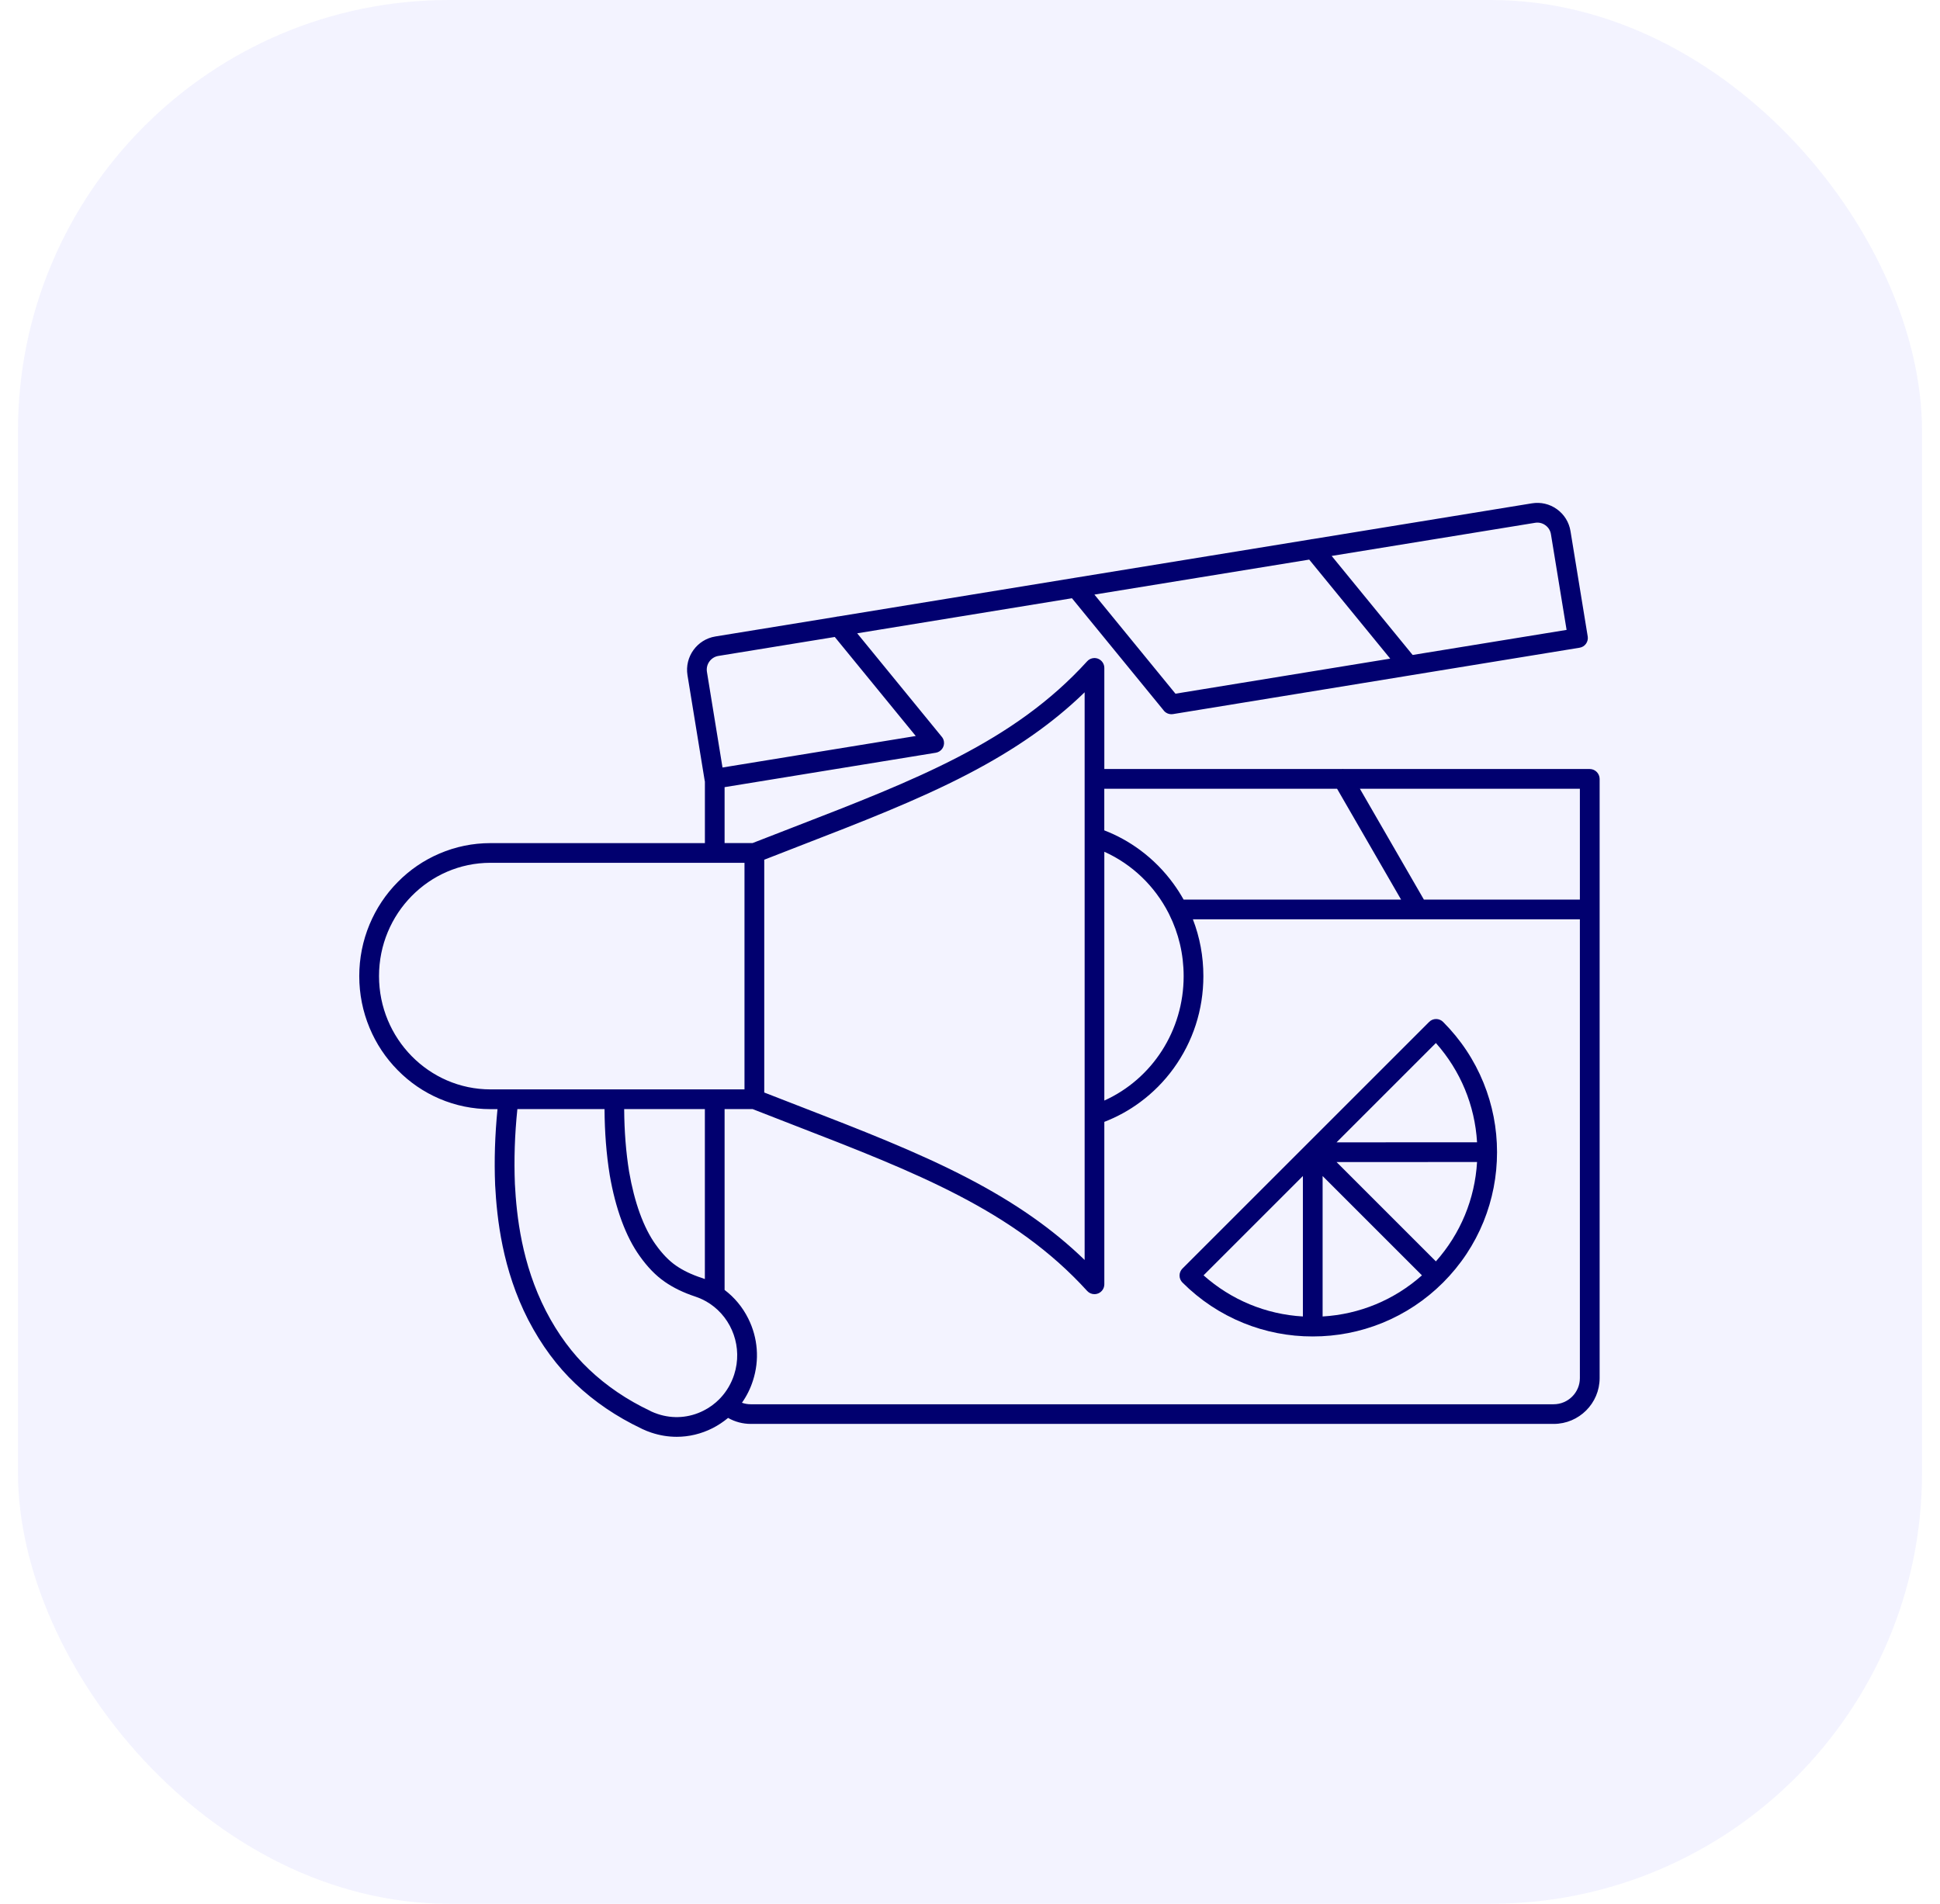
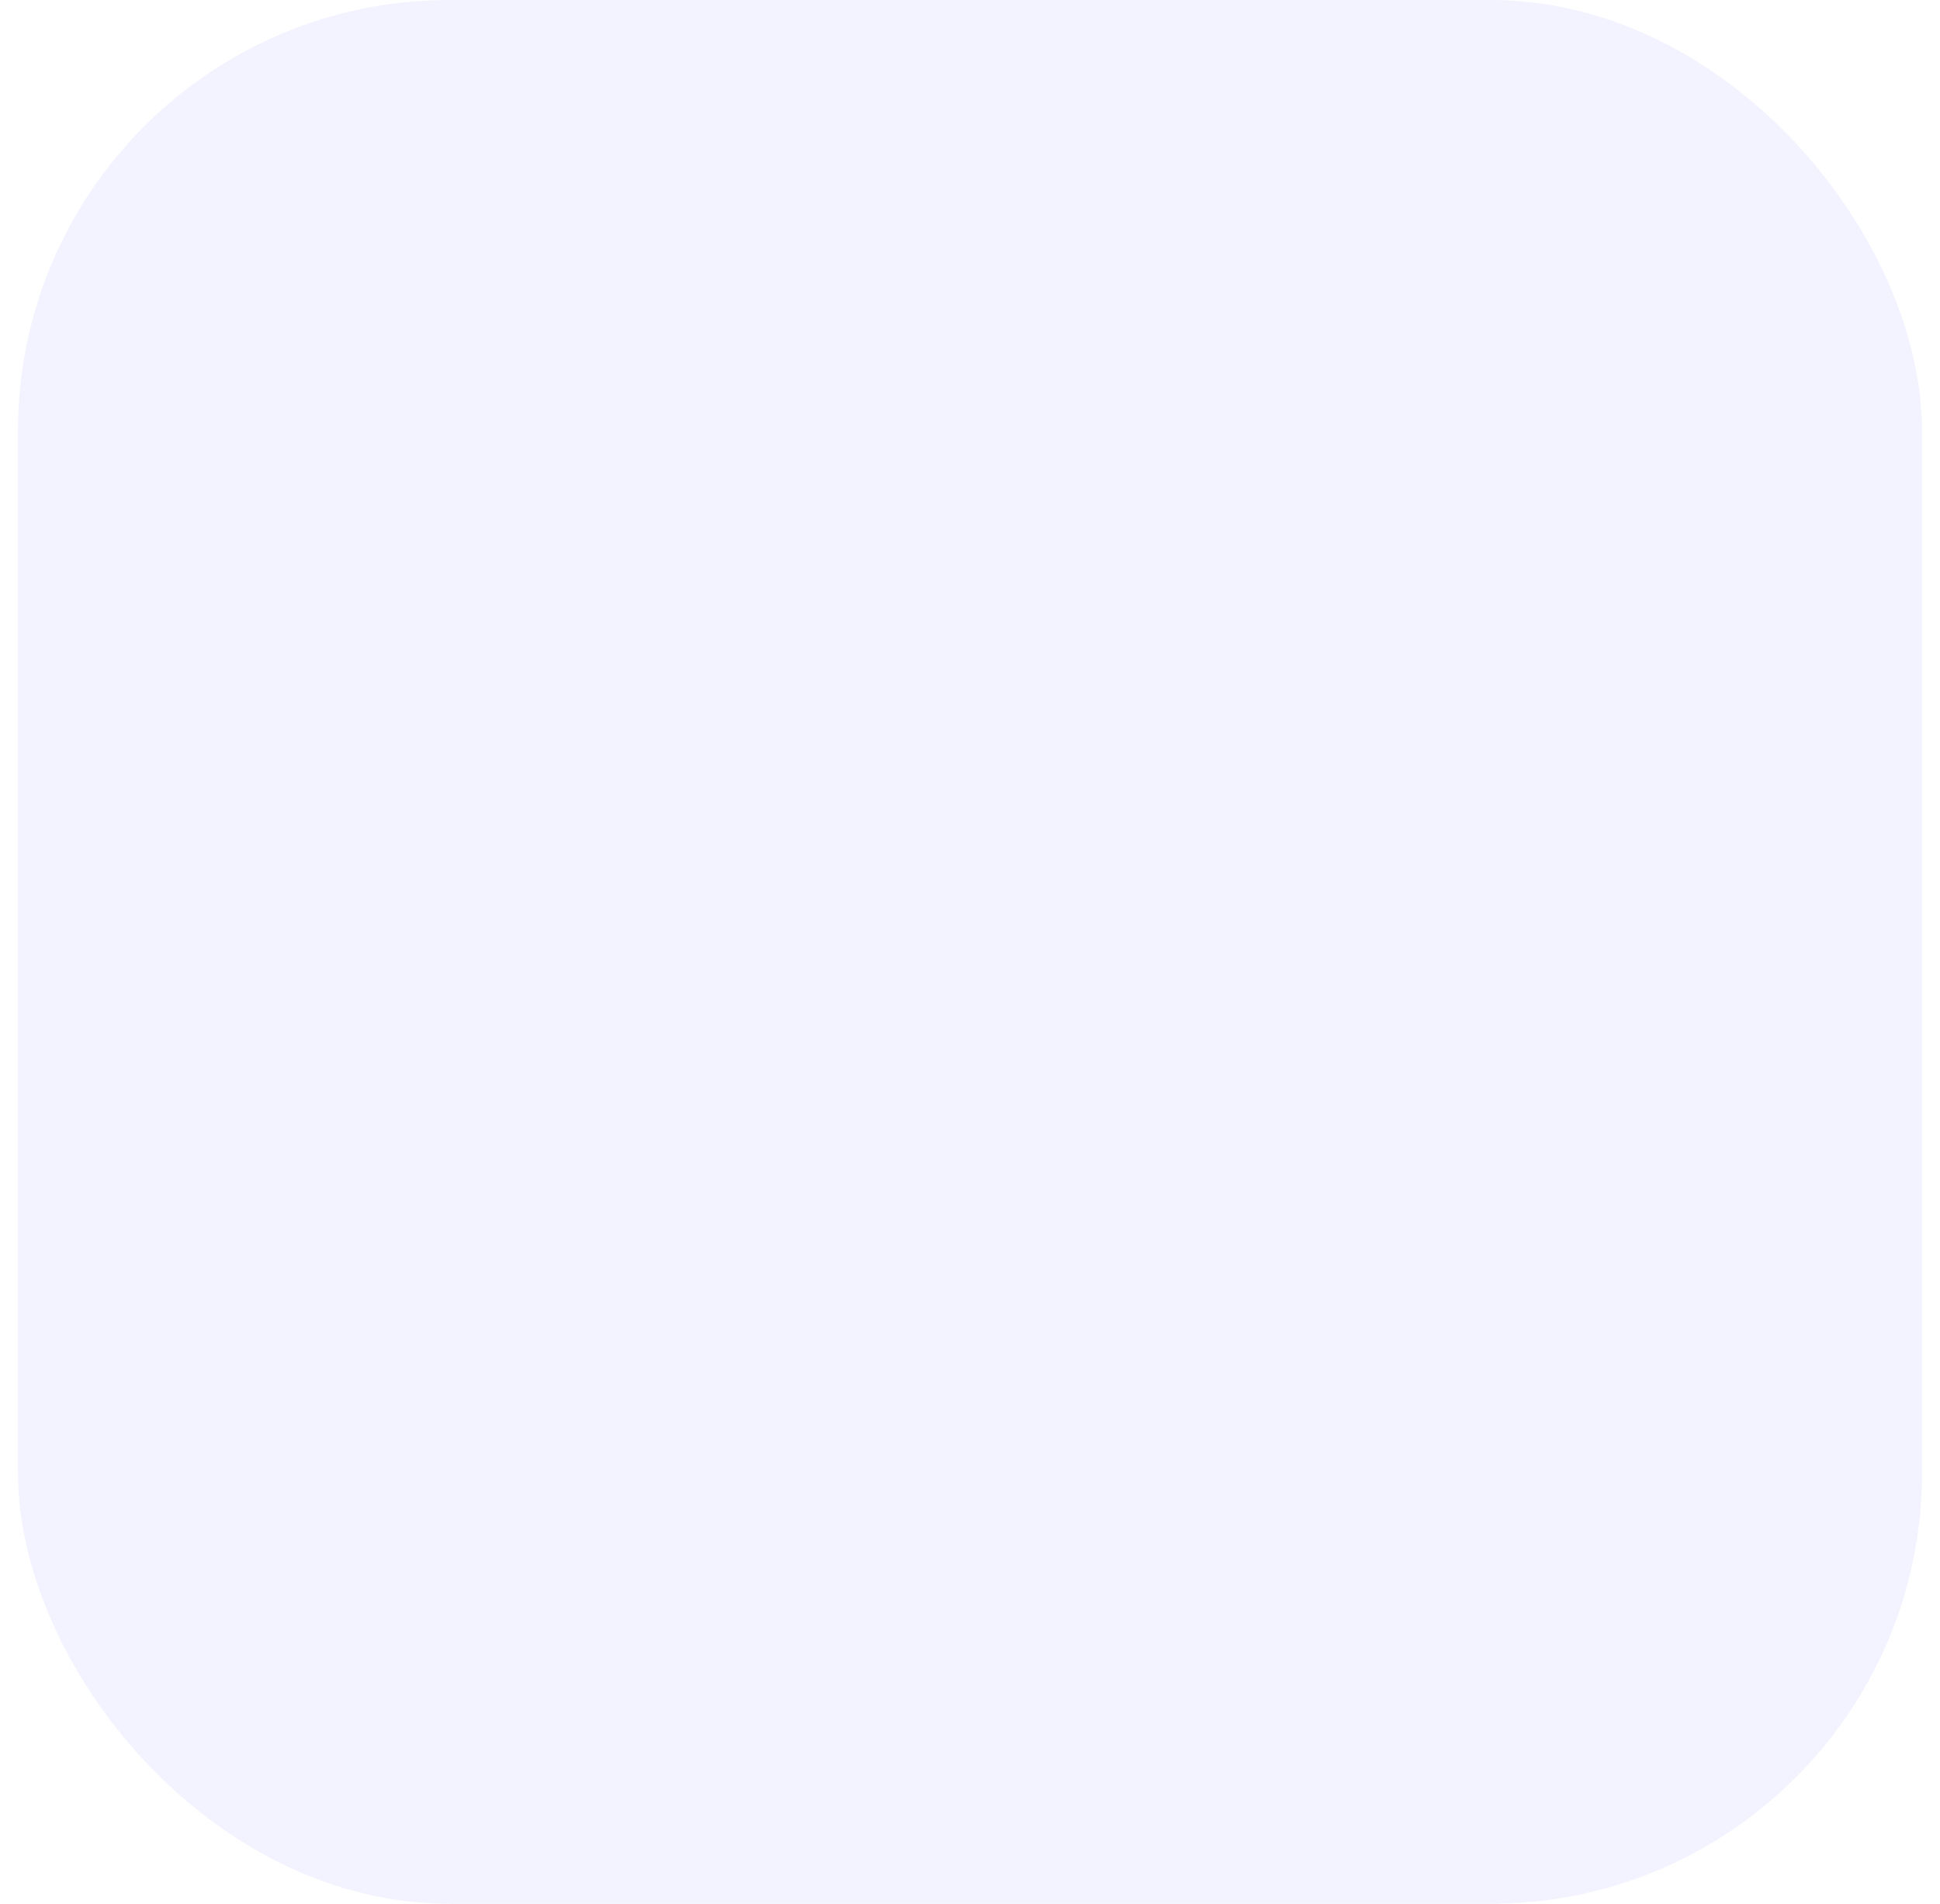
<svg xmlns="http://www.w3.org/2000/svg" width="54" height="53" viewBox="0 0 54 53" fill="none">
  <rect x="0.5" width="53" height="53" rx="12" fill="#0700FF" fill-opacity="0.05" />
-   <path d="M44.25 21.409H37.407C37.387 21.406 37.365 21.406 37.344 21.409H30.739V18.595C30.739 18.481 30.669 18.38 30.564 18.338C30.458 18.297 30.337 18.326 30.261 18.41C28.222 20.654 25.502 21.707 22.058 23.039C21.697 23.179 21.324 23.323 20.946 23.471H20.169V21.914L26.047 20.956C26.197 20.932 26.298 20.79 26.274 20.642C26.265 20.586 26.24 20.538 26.205 20.5L23.86 17.631L29.838 16.655L32.379 19.763C32.437 19.849 32.541 19.897 32.651 19.88L39.248 18.803C39.253 18.802 39.26 18.801 39.265 18.8L43.968 18.032C44.039 18.021 44.104 17.981 44.146 17.922C44.188 17.863 44.206 17.79 44.194 17.718L43.715 14.787C43.674 14.538 43.541 14.322 43.336 14.175C43.133 14.029 42.885 13.972 42.638 14.013L36.542 15.007C36.52 15.008 36.5 15.012 36.479 15.017L29.93 16.084C29.913 16.085 29.898 16.088 29.882 16.092L23.338 17.161C23.314 17.162 23.29 17.166 23.267 17.173L19.913 17.719C19.403 17.801 19.054 18.284 19.136 18.796L19.614 21.727C19.616 21.738 19.619 21.749 19.621 21.76V23.472H13.653C13.16 23.472 12.681 23.57 12.23 23.764C11.795 23.95 11.404 24.217 11.069 24.558C10.733 24.898 10.471 25.294 10.287 25.734C10.097 26.191 10 26.675 10 27.174C10 27.674 10.097 28.159 10.287 28.615C10.471 29.056 10.733 29.452 11.069 29.792C11.404 30.133 11.794 30.4 12.23 30.587C12.681 30.78 13.159 30.878 13.653 30.878H13.848C13.777 31.598 13.754 32.291 13.782 32.986C13.782 32.987 13.782 32.989 13.782 32.989C13.832 33.928 13.983 35.34 14.706 36.749L14.707 36.75C15.069 37.447 15.511 38.044 16.019 38.523C16.543 39.022 17.161 39.441 17.855 39.771L17.884 39.786C17.887 39.787 17.889 39.788 17.892 39.789C17.962 39.822 18.038 39.853 18.133 39.885C18.134 39.885 18.135 39.886 18.137 39.886C18.366 39.962 18.601 40 18.836 40C19.178 40 19.518 39.919 19.833 39.76C19.99 39.68 20.134 39.584 20.266 39.474C20.457 39.583 20.676 39.641 20.899 39.641H43.247C43.952 39.641 44.526 39.068 44.526 38.364V21.683C44.524 21.532 44.401 21.409 44.25 21.409ZM36.442 15.579L38.697 18.336L32.719 19.312L30.463 16.553L36.442 15.579ZM42.727 14.555C42.829 14.537 42.932 14.561 43.015 14.622C43.1 14.682 43.155 14.772 43.171 14.876L43.606 17.536L39.321 18.234L37.067 15.477L42.727 14.555ZM19.746 18.416C19.807 18.332 19.897 18.276 20 18.26L23.236 17.733L25.49 20.49L20.111 21.367L19.678 18.707C19.661 18.604 19.685 18.5 19.746 18.416ZM43.976 25.044H39.634L37.853 21.959H43.976V25.044ZM37.218 21.959L38.999 25.044H32.946C32.861 24.893 32.768 24.746 32.665 24.605C32.403 24.244 32.09 23.928 31.733 23.664C31.426 23.437 31.092 23.253 30.738 23.117V21.959H37.218ZM30.739 23.712C31.521 24.065 32.144 24.673 32.527 25.42C32.533 25.436 32.541 25.449 32.548 25.463C32.806 25.981 32.947 26.564 32.947 27.175C32.947 28.689 32.074 30.035 30.739 30.639V23.712ZM22.256 23.551C23.939 22.9 25.529 22.285 26.934 21.554C28.257 20.866 29.308 20.131 30.191 19.273V23.305C30.191 23.306 30.191 23.308 30.191 23.31V31.04C30.191 31.042 30.191 31.044 30.191 31.046V35.077C29.308 34.22 28.259 33.486 26.938 32.798C25.535 32.067 23.948 31.452 22.266 30.801C21.943 30.675 21.609 30.546 21.273 30.415V23.934C21.606 23.803 21.936 23.676 22.256 23.551ZM10.55 27.173C10.55 25.435 11.941 24.02 13.652 24.02H19.883C19.887 24.02 19.89 24.02 19.895 24.02C19.899 24.02 19.902 24.02 19.907 24.02H20.723V30.328H17.12C17.114 30.328 17.11 30.328 17.105 30.328C17.098 30.328 17.091 30.328 17.084 30.328H14.173C14.16 30.328 14.148 30.328 14.135 30.328H13.652C11.942 30.328 10.55 28.913 10.55 27.173ZM19.528 35.575C19.248 35.483 19.015 35.371 18.815 35.233C18.62 35.097 18.435 34.907 18.252 34.65L18.251 34.649C17.914 34.181 17.659 33.477 17.51 32.612C17.424 32.078 17.378 31.495 17.374 30.877H19.62V35.608C19.59 35.597 19.559 35.586 19.528 35.575ZM19.584 39.271C19.186 39.473 18.734 39.507 18.311 39.366C18.237 39.341 18.179 39.318 18.128 39.294L18.101 39.28C18.099 39.279 18.096 39.278 18.095 39.276C17.452 38.972 16.881 38.584 16.397 38.124C15.933 37.686 15.528 37.139 15.196 36.497C14.521 35.182 14.379 33.849 14.332 32.962C14.305 32.276 14.327 31.592 14.401 30.877H16.827C16.831 31.524 16.879 32.137 16.97 32.701C16.97 32.702 16.97 32.703 16.97 32.703C17.132 33.651 17.422 34.434 17.807 34.969C18.027 35.279 18.256 35.513 18.504 35.685C18.747 35.853 19.026 35.988 19.356 36.097C19.489 36.141 19.612 36.201 19.726 36.273C19.739 36.283 19.751 36.291 19.765 36.298C20.383 36.715 20.678 37.516 20.436 38.267C20.357 38.513 20.227 38.733 20.058 38.915C20.049 38.923 20.041 38.931 20.033 38.94C20.03 38.943 20.028 38.946 20.026 38.949C19.898 39.078 19.75 39.188 19.584 39.271ZM43.245 39.094H20.897C20.813 39.094 20.73 39.08 20.652 39.052C20.783 38.867 20.887 38.66 20.958 38.436C21.144 37.862 21.097 37.247 20.828 36.708C20.669 36.389 20.444 36.119 20.169 35.911V30.877H20.951C21.33 31.026 21.705 31.171 22.067 31.312C25.507 32.644 28.223 33.697 30.261 35.939C30.314 35.998 30.389 36.029 30.465 36.029C30.498 36.029 30.531 36.023 30.564 36.01C30.669 35.969 30.739 35.868 30.739 35.754V31.232C31.092 31.096 31.427 30.913 31.734 30.685C32.091 30.422 32.405 30.105 32.666 29.745C33.209 28.996 33.496 28.107 33.496 27.174C33.496 26.625 33.397 26.091 33.204 25.593H43.976V38.365C43.976 38.767 43.648 39.094 43.245 39.094Z" fill="#01006F" />
-   <path d="M41.67 32.076C41.67 31.41 41.544 30.761 41.295 30.147C41.037 29.51 40.657 28.939 40.168 28.449C40.117 28.398 40.047 28.369 39.974 28.369C39.901 28.369 39.832 28.397 39.781 28.449L32.913 35.316C32.806 35.424 32.806 35.597 32.913 35.705C33.403 36.194 33.974 36.573 34.611 36.832C35.225 37.081 35.873 37.207 36.538 37.206H36.544C37.209 37.206 37.857 37.08 38.471 36.832C39.108 36.573 39.679 36.194 40.169 35.705C40.658 35.215 41.038 34.644 41.296 34.007C41.544 33.392 41.67 32.742 41.67 32.076ZM39.968 35.116L37.203 32.351L41.114 32.35C41.053 33.38 40.654 34.345 39.968 35.116ZM39.968 29.037C40.653 29.808 41.053 30.772 41.114 31.801L37.203 31.802L39.968 29.037ZM33.501 35.505L36.266 32.74V36.65C35.236 36.59 34.272 36.19 33.501 35.505ZM36.815 36.65V32.74L39.58 35.505C38.809 36.19 37.844 36.59 36.815 36.65Z" fill="#01006F" />
</svg>